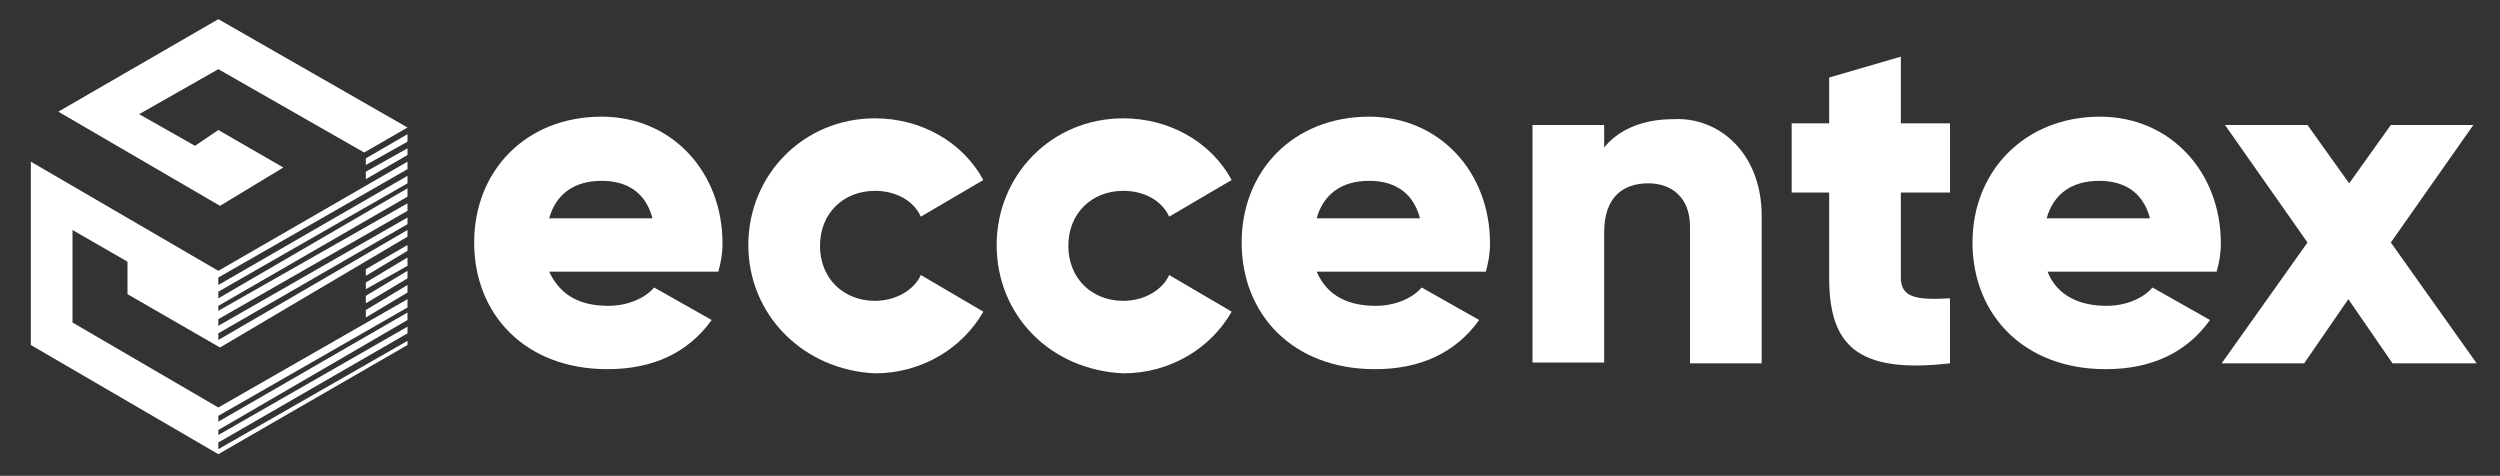
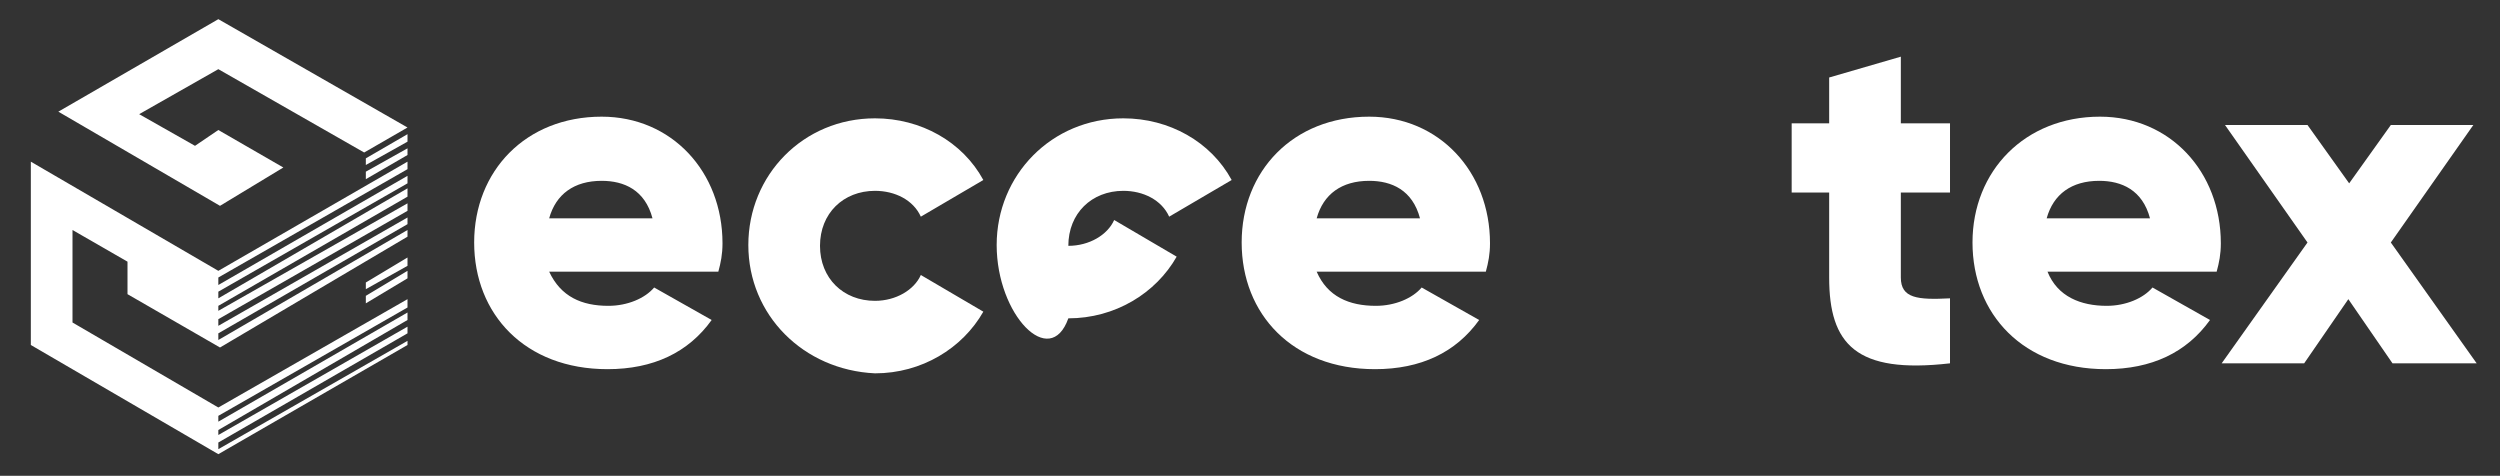
<svg xmlns="http://www.w3.org/2000/svg" version="1.1" id="Layer_1" x="0px" y="0px" viewBox="0 0 300 57.1" style="enable-background:new 0 0 300 57.1;" xml:space="preserve">
  <rect x="0" y="0" width="300" height="57.1" fill="#333333" stroke="none" />
  <style type="text/css">
	.st0{fill:#FFFFFF;}
</style>
  <g>
    <g>
      <path class="st0" d="M73,36.7c2.3,0,4.4-0.9,5.5-2.2l6.9,3.9c-2.8,3.9-7,5.9-12.5,5.9c-9.9,0-16-6.6-16-15.2S63.1,14,72.2,14    c8.4,0,14.5,6.6,14.5,15.2c0,1.3-0.2,2.3-0.5,3.4H65.9C67.3,35.6,69.8,36.7,73,36.7z M78.3,26.2c-0.9-3.4-3.4-4.5-6.1-4.5    c-3.3,0-5.5,1.6-6.3,4.5H78.3z" />
      <path class="st0" d="M89.8,29.4c0-8.4,6.6-15.2,15.2-15.2c5.5,0,10.5,2.8,13,7.4l-7.5,4.4c-0.9-2-3.1-3.1-5.5-3.1    c-3.8,0-6.6,2.7-6.6,6.6s2.8,6.6,6.6,6.6c2.5,0,4.7-1.3,5.5-3.1l7.5,4.4c-2.5,4.4-7.4,7.4-13,7.4C96.4,44.4,89.8,37.8,89.8,29.4z" />
-       <path class="st0" d="M119.6,29.4c0-8.4,6.6-15.2,15.2-15.2c5.5,0,10.5,2.8,13,7.4l-7.5,4.4c-0.9-2-3.1-3.1-5.5-3.1    c-3.8,0-6.6,2.7-6.6,6.6s2.8,6.6,6.6,6.6c2.5,0,4.7-1.3,5.5-3.1l7.5,4.4c-2.5,4.4-7.4,7.4-13,7.4C126,44.4,119.6,37.8,119.6,29.4z    " />
+       <path class="st0" d="M119.6,29.4c0-8.4,6.6-15.2,15.2-15.2c5.5,0,10.5,2.8,13,7.4l-7.5,4.4c-0.9-2-3.1-3.1-5.5-3.1    c-3.8,0-6.6,2.7-6.6,6.6c2.5,0,4.7-1.3,5.5-3.1l7.5,4.4c-2.5,4.4-7.4,7.4-13,7.4C126,44.4,119.6,37.8,119.6,29.4z    " />
      <path class="st0" d="M165.1,36.7c2.3,0,4.4-0.9,5.5-2.2l6.9,3.9c-2.8,3.9-7,5.9-12.5,5.9c-9.9,0-16-6.6-16-15.2S155.2,14,164.3,14    c8.4,0,14.5,6.6,14.5,15.2c0,1.3-0.2,2.3-0.5,3.4H158C159.3,35.6,161.9,36.7,165.1,36.7z M170.4,26.2c-0.9-3.4-3.4-4.5-6.1-4.5    c-3.3,0-5.5,1.6-6.3,4.5H170.4z" />
-       <path class="st0" d="M211.4,25.9v17.7h-8.6V27.2c0-3.6-2.3-5.2-5-5.2c-3.1,0-5.3,1.7-5.3,5.9v15.6h-8.6V15h8.6v2.7    c1.6-2,4.4-3.4,8.3-3.4C206.2,14,211.4,18.3,211.4,25.9z" />
      <path class="st0" d="M228.1,23.1v10.2c0,2.5,2,2.7,5.9,2.5v7.8c-11.3,1.3-14.5-2.3-14.5-10.3V23.1H215v-8.3h4.5V9.3l8.6-2.5v8h5.9    v8.3H228.1L228.1,23.1z" />
      <path class="st0" d="M252.8,36.7c2.3,0,4.4-0.9,5.5-2.2l6.9,3.9c-2.8,3.9-7,5.9-12.5,5.9c-9.9,0-16-6.6-16-15.2S243,14,252,14    c8.4,0,14.5,6.6,14.5,15.2c0,1.3-0.2,2.3-0.5,3.4h-20.3C246.9,35.6,249.7,36.7,252.8,36.7z M258,26.2c-0.9-3.4-3.4-4.5-6.1-4.5    c-3.3,0-5.5,1.6-6.3,4.5H258z" />
      <path class="st0" d="M287.1,43.6l-5.3-7.7l-5.3,7.7h-9.9l10.3-14.5L267,15h9.9l5,7l5-7h9.9l-9.9,14.1l10.3,14.5    C297.2,43.6,287.1,43.6,287.1,43.6z" />
    </g>
  </g>
  <g>
    <polygon class="st0" points="43.9,21.5 48.9,18.6 48.9,17.8 43.9,20.6  " />
    <polygon class="st0" points="43.9,19 43.9,19.8 48.9,17 48.9,16.1  " />
    <polygon class="st0" points="26.2,53.9 26.2,53.1 48.9,40 48.9,39.2 26.2,52.2 26.2,51.6 48.9,38.4 48.9,37.5 26.2,50.6 26.2,49.9    48.9,36.9 48.9,35.9 26.2,48.9 26.2,48.9 8.7,38.7 8.7,38.4 8.7,27.6 15.3,31.4 15.3,35.3 26.4,41.7 48.9,28.4 48.9,27.6    26.2,40.8 26.2,40 48.9,26.9 48.9,26.1 26.2,39.1 26.2,38.3 48.9,25.3 48.9,24.4 26.2,37.3 26.2,36.7 48.9,23.6 48.9,22.6    26.2,35.8 26.2,35 48.9,22 48.9,21.1 26.2,34.2 26.2,33.3 48.9,20.3 48.9,19.4 26.2,32.5 3.7,19.4 3.7,41.4 26.2,54.5 48.9,41.4    48.9,40.9  " />
    <polygon class="st0" points="26.4,24.7 34,20.1 26.2,15.6 23.4,17.5 16.7,13.7 26.2,8.3 26.2,8.3 26.2,8.3 43.7,18.3 48.9,15.3    48.9,15.3 26.2,2.3 7,13.4  " />
    <polygon class="st0" points="43.9,33.9 43.9,34.7 48.9,31.9 48.9,30.9  " />
-     <polygon class="st0" points="43.9,32.3 43.9,33.1 48.9,30.1 48.9,29.4  " />
-     <polygon class="st0" points="43.9,38.1 48.9,35.1 48.9,34.2 43.9,37.2  " />
    <polygon class="st0" points="43.9,35.5 43.9,36.4 48.9,33.4 48.9,32.5  " />
  </g>
</svg>